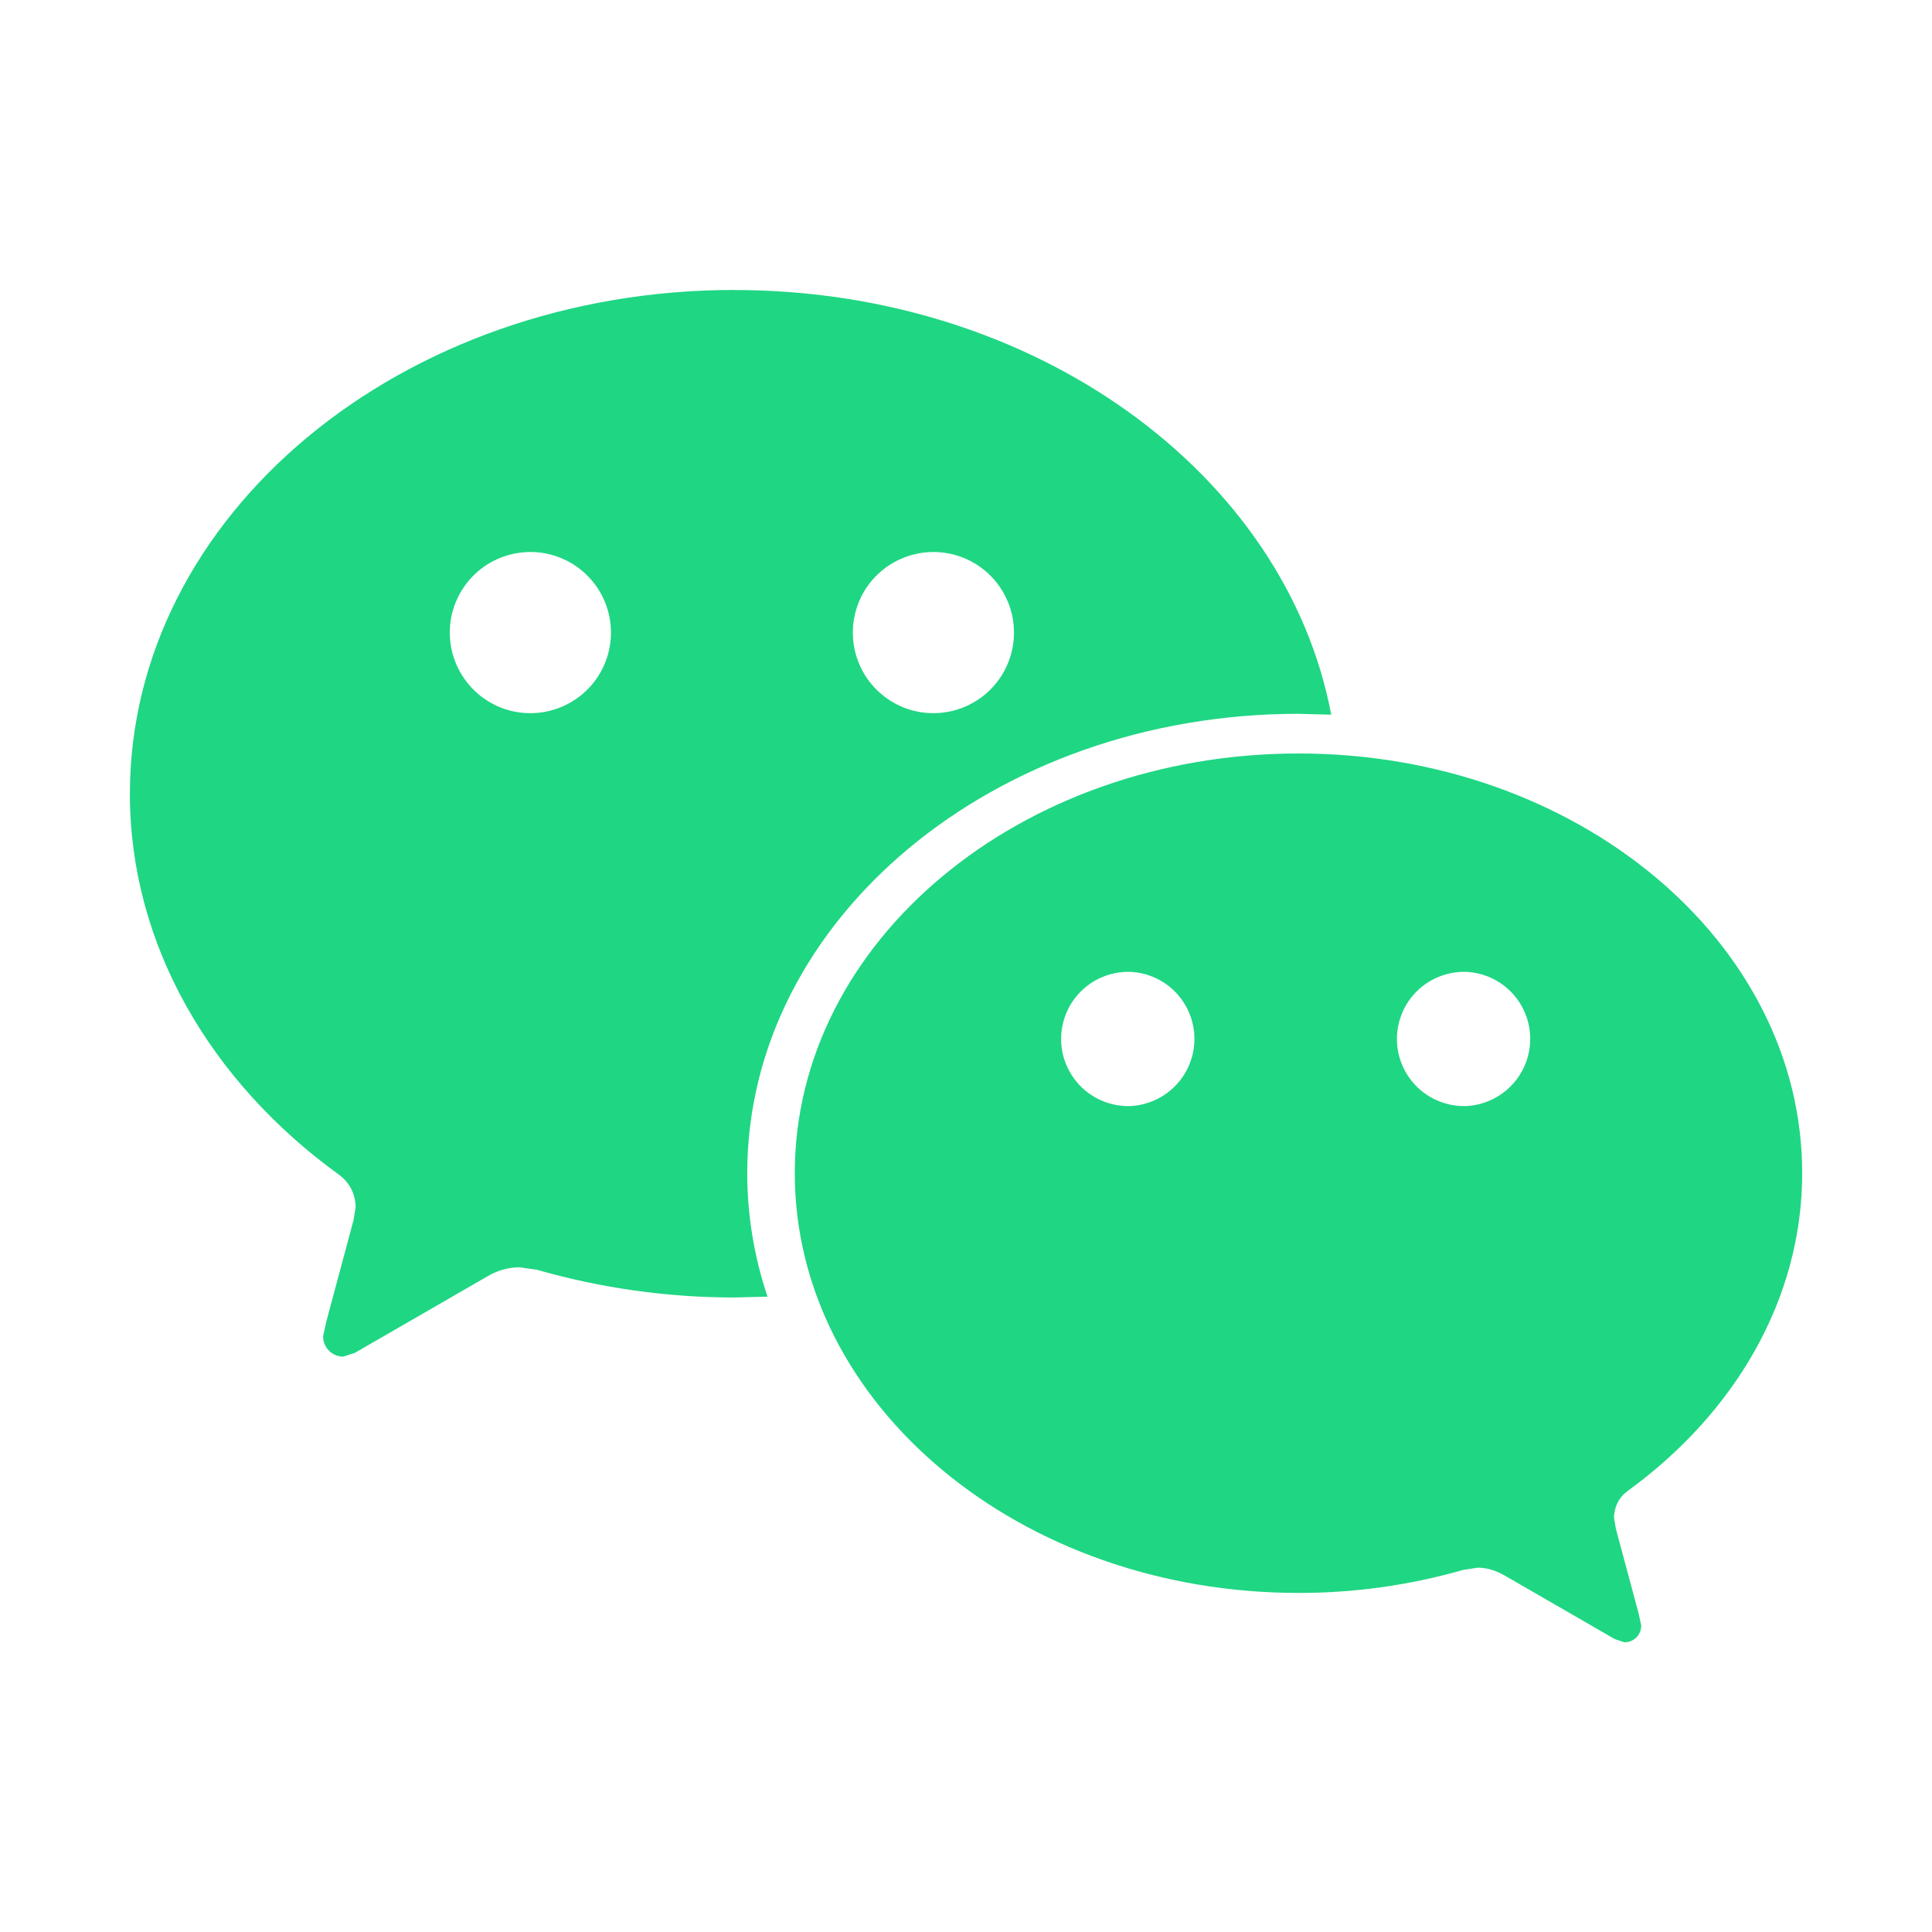
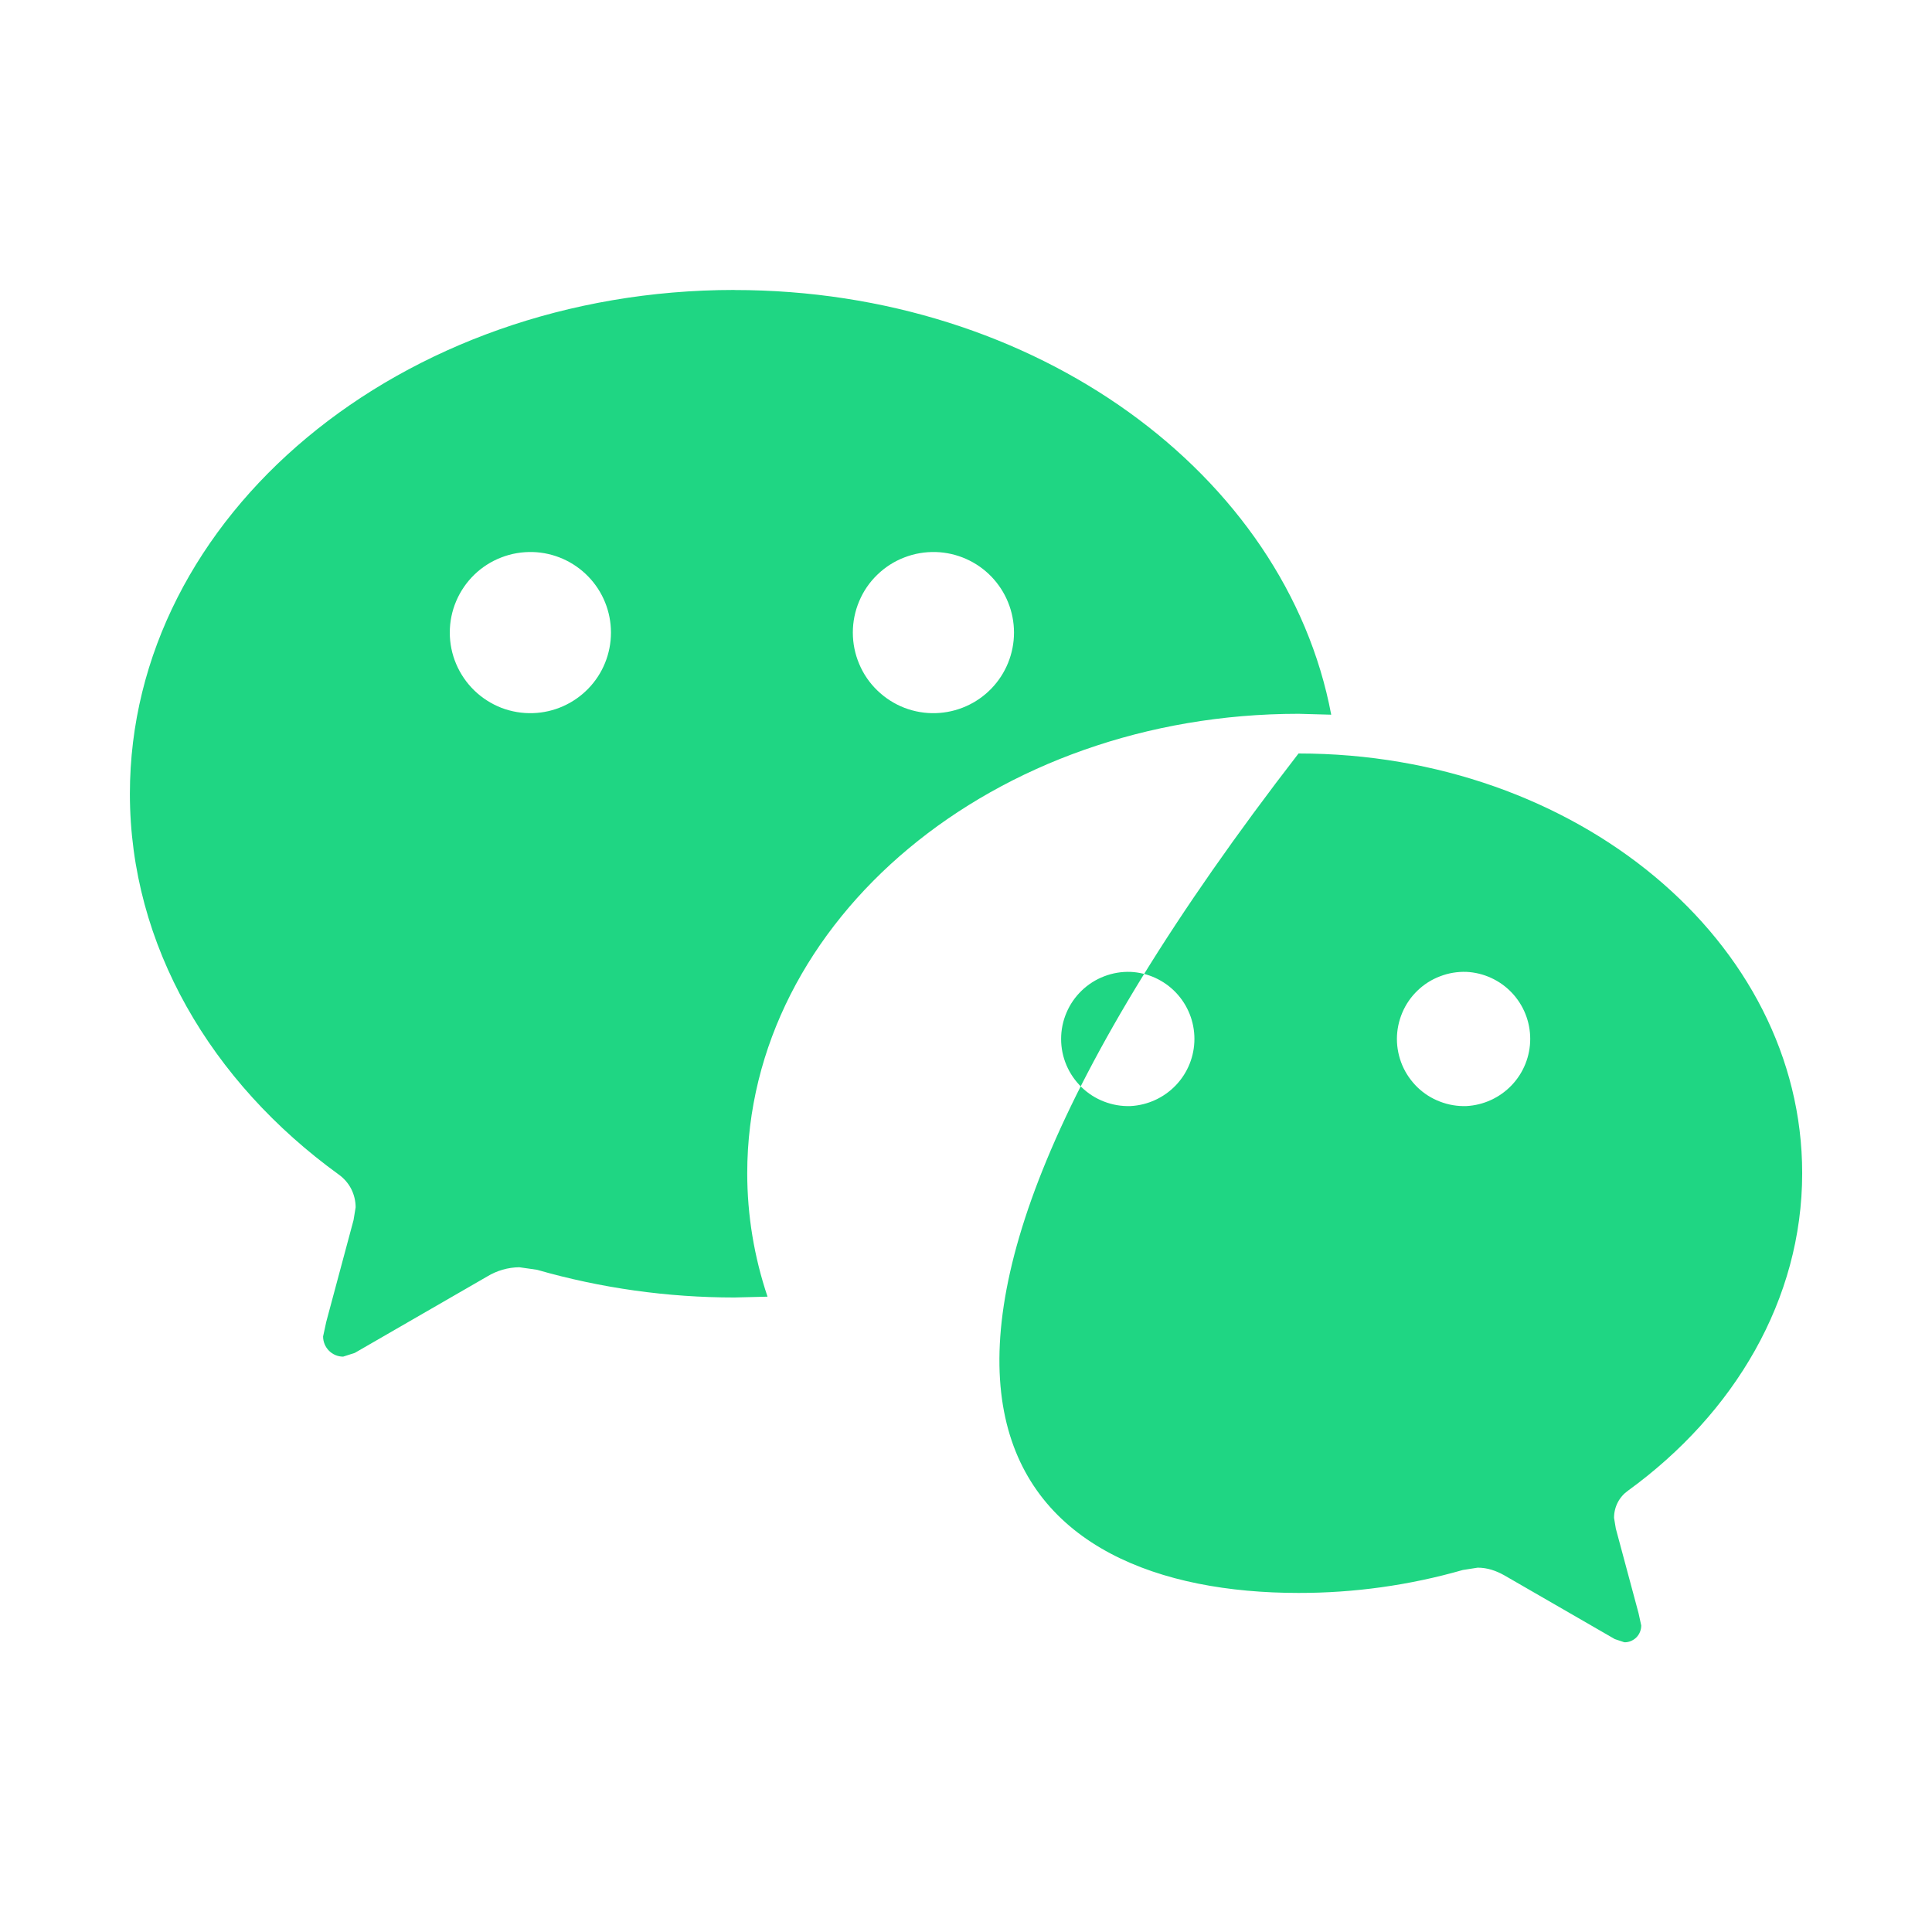
<svg xmlns="http://www.w3.org/2000/svg" width="26" height="26" viewBox="0 0 26 26" fill="none">
-   <path d="M21.91 20.06C23.339 19.022 24.253 17.491 24.253 15.788C24.253 12.67 21.217 10.14 17.475 10.14C13.73 10.14 10.696 12.67 10.696 15.788C10.696 18.908 13.73 21.437 17.475 21.437C18.223 21.438 18.968 21.334 19.687 21.128L19.886 21.097C20.017 21.097 20.134 21.138 20.246 21.201L21.731 22.058L21.86 22.101C21.89 22.102 21.919 22.096 21.947 22.085C21.975 22.073 22 22.057 22.021 22.036C22.042 22.015 22.059 21.99 22.07 21.962C22.081 21.935 22.087 21.905 22.087 21.875L22.051 21.71L21.745 20.571L21.721 20.426C21.721 20.354 21.738 20.283 21.771 20.219C21.804 20.155 21.852 20.101 21.91 20.06ZM9.882 3.902C5.392 3.903 1.748 6.938 1.748 10.683C1.748 12.724 2.843 14.564 4.558 15.806C4.628 15.856 4.686 15.922 4.726 15.999C4.765 16.076 4.786 16.161 4.786 16.248L4.758 16.419L4.391 17.787L4.348 17.985C4.348 18.135 4.469 18.257 4.618 18.257L4.774 18.207L6.557 17.178C6.687 17.099 6.836 17.056 6.988 17.054L7.226 17.088C8.09 17.336 8.984 17.461 9.882 17.461L10.329 17.45C10.149 16.915 10.056 16.354 10.056 15.789C10.056 12.375 13.378 9.606 17.475 9.606L17.915 9.618C17.304 6.381 13.939 3.903 9.884 3.903L9.882 3.902ZM15.214 14.885C15.093 14.889 14.973 14.869 14.859 14.825C14.746 14.782 14.643 14.716 14.556 14.632C14.469 14.547 14.399 14.446 14.352 14.335C14.304 14.223 14.28 14.103 14.28 13.982C14.28 13.861 14.304 13.741 14.352 13.629C14.399 13.517 14.469 13.416 14.556 13.332C14.643 13.248 14.746 13.182 14.859 13.139C14.973 13.095 15.093 13.075 15.214 13.079C15.446 13.09 15.665 13.19 15.825 13.358C15.985 13.526 16.074 13.749 16.074 13.981C16.074 14.213 15.985 14.436 15.825 14.604C15.665 14.772 15.446 14.873 15.214 14.885ZM19.734 14.885C19.613 14.889 19.492 14.869 19.379 14.825C19.265 14.782 19.162 14.716 19.075 14.632C18.988 14.547 18.918 14.446 18.871 14.335C18.824 14.223 18.799 14.103 18.799 13.982C18.799 13.861 18.824 13.741 18.871 13.629C18.918 13.517 18.988 13.416 19.075 13.332C19.162 13.248 19.265 13.182 19.379 13.139C19.492 13.095 19.613 13.075 19.734 13.079C19.965 13.09 20.184 13.19 20.344 13.358C20.504 13.526 20.593 13.749 20.593 13.981C20.593 14.213 20.504 14.436 20.344 14.604C20.184 14.772 19.965 14.873 19.734 14.885ZM7.172 9.597C7.027 9.602 6.882 9.577 6.746 9.525C6.611 9.472 6.487 9.393 6.383 9.292C6.279 9.191 6.196 9.07 6.139 8.936C6.082 8.802 6.053 8.658 6.053 8.513C6.053 8.368 6.082 8.224 6.139 8.09C6.196 7.956 6.279 7.835 6.383 7.734C6.487 7.633 6.611 7.554 6.746 7.502C6.882 7.449 7.027 7.425 7.172 7.429C7.453 7.438 7.72 7.556 7.916 7.758C8.113 7.961 8.222 8.231 8.222 8.513C8.222 8.795 8.113 9.066 7.916 9.268C7.72 9.47 7.453 9.588 7.172 9.597ZM12.595 9.597C12.45 9.602 12.306 9.577 12.17 9.525C12.034 9.472 11.911 9.393 11.807 9.292C11.702 9.191 11.619 9.07 11.563 8.936C11.506 8.802 11.477 8.658 11.477 8.513C11.477 8.368 11.506 8.224 11.563 8.09C11.619 7.956 11.702 7.835 11.807 7.734C11.911 7.633 12.034 7.554 12.17 7.502C12.306 7.449 12.45 7.425 12.595 7.429C12.877 7.438 13.144 7.556 13.34 7.758C13.536 7.961 13.646 8.231 13.646 8.513C13.646 8.795 13.536 9.066 13.34 9.268C13.144 9.47 12.877 9.588 12.595 9.597Z" fill="#1FD683" />
+   <path d="M21.91 20.06C23.339 19.022 24.253 17.491 24.253 15.788C24.253 12.67 21.217 10.14 17.475 10.14C10.696 18.908 13.73 21.437 17.475 21.437C18.223 21.438 18.968 21.334 19.687 21.128L19.886 21.097C20.017 21.097 20.134 21.138 20.246 21.201L21.731 22.058L21.86 22.101C21.89 22.102 21.919 22.096 21.947 22.085C21.975 22.073 22 22.057 22.021 22.036C22.042 22.015 22.059 21.99 22.07 21.962C22.081 21.935 22.087 21.905 22.087 21.875L22.051 21.71L21.745 20.571L21.721 20.426C21.721 20.354 21.738 20.283 21.771 20.219C21.804 20.155 21.852 20.101 21.91 20.06ZM9.882 3.902C5.392 3.903 1.748 6.938 1.748 10.683C1.748 12.724 2.843 14.564 4.558 15.806C4.628 15.856 4.686 15.922 4.726 15.999C4.765 16.076 4.786 16.161 4.786 16.248L4.758 16.419L4.391 17.787L4.348 17.985C4.348 18.135 4.469 18.257 4.618 18.257L4.774 18.207L6.557 17.178C6.687 17.099 6.836 17.056 6.988 17.054L7.226 17.088C8.09 17.336 8.984 17.461 9.882 17.461L10.329 17.45C10.149 16.915 10.056 16.354 10.056 15.789C10.056 12.375 13.378 9.606 17.475 9.606L17.915 9.618C17.304 6.381 13.939 3.903 9.884 3.903L9.882 3.902ZM15.214 14.885C15.093 14.889 14.973 14.869 14.859 14.825C14.746 14.782 14.643 14.716 14.556 14.632C14.469 14.547 14.399 14.446 14.352 14.335C14.304 14.223 14.28 14.103 14.28 13.982C14.28 13.861 14.304 13.741 14.352 13.629C14.399 13.517 14.469 13.416 14.556 13.332C14.643 13.248 14.746 13.182 14.859 13.139C14.973 13.095 15.093 13.075 15.214 13.079C15.446 13.09 15.665 13.19 15.825 13.358C15.985 13.526 16.074 13.749 16.074 13.981C16.074 14.213 15.985 14.436 15.825 14.604C15.665 14.772 15.446 14.873 15.214 14.885ZM19.734 14.885C19.613 14.889 19.492 14.869 19.379 14.825C19.265 14.782 19.162 14.716 19.075 14.632C18.988 14.547 18.918 14.446 18.871 14.335C18.824 14.223 18.799 14.103 18.799 13.982C18.799 13.861 18.824 13.741 18.871 13.629C18.918 13.517 18.988 13.416 19.075 13.332C19.162 13.248 19.265 13.182 19.379 13.139C19.492 13.095 19.613 13.075 19.734 13.079C19.965 13.09 20.184 13.19 20.344 13.358C20.504 13.526 20.593 13.749 20.593 13.981C20.593 14.213 20.504 14.436 20.344 14.604C20.184 14.772 19.965 14.873 19.734 14.885ZM7.172 9.597C7.027 9.602 6.882 9.577 6.746 9.525C6.611 9.472 6.487 9.393 6.383 9.292C6.279 9.191 6.196 9.07 6.139 8.936C6.082 8.802 6.053 8.658 6.053 8.513C6.053 8.368 6.082 8.224 6.139 8.09C6.196 7.956 6.279 7.835 6.383 7.734C6.487 7.633 6.611 7.554 6.746 7.502C6.882 7.449 7.027 7.425 7.172 7.429C7.453 7.438 7.72 7.556 7.916 7.758C8.113 7.961 8.222 8.231 8.222 8.513C8.222 8.795 8.113 9.066 7.916 9.268C7.72 9.47 7.453 9.588 7.172 9.597ZM12.595 9.597C12.45 9.602 12.306 9.577 12.17 9.525C12.034 9.472 11.911 9.393 11.807 9.292C11.702 9.191 11.619 9.07 11.563 8.936C11.506 8.802 11.477 8.658 11.477 8.513C11.477 8.368 11.506 8.224 11.563 8.09C11.619 7.956 11.702 7.835 11.807 7.734C11.911 7.633 12.034 7.554 12.17 7.502C12.306 7.449 12.45 7.425 12.595 7.429C12.877 7.438 13.144 7.556 13.34 7.758C13.536 7.961 13.646 8.231 13.646 8.513C13.646 8.795 13.536 9.066 13.34 9.268C13.144 9.47 12.877 9.588 12.595 9.597Z" fill="#1FD683" />
</svg>